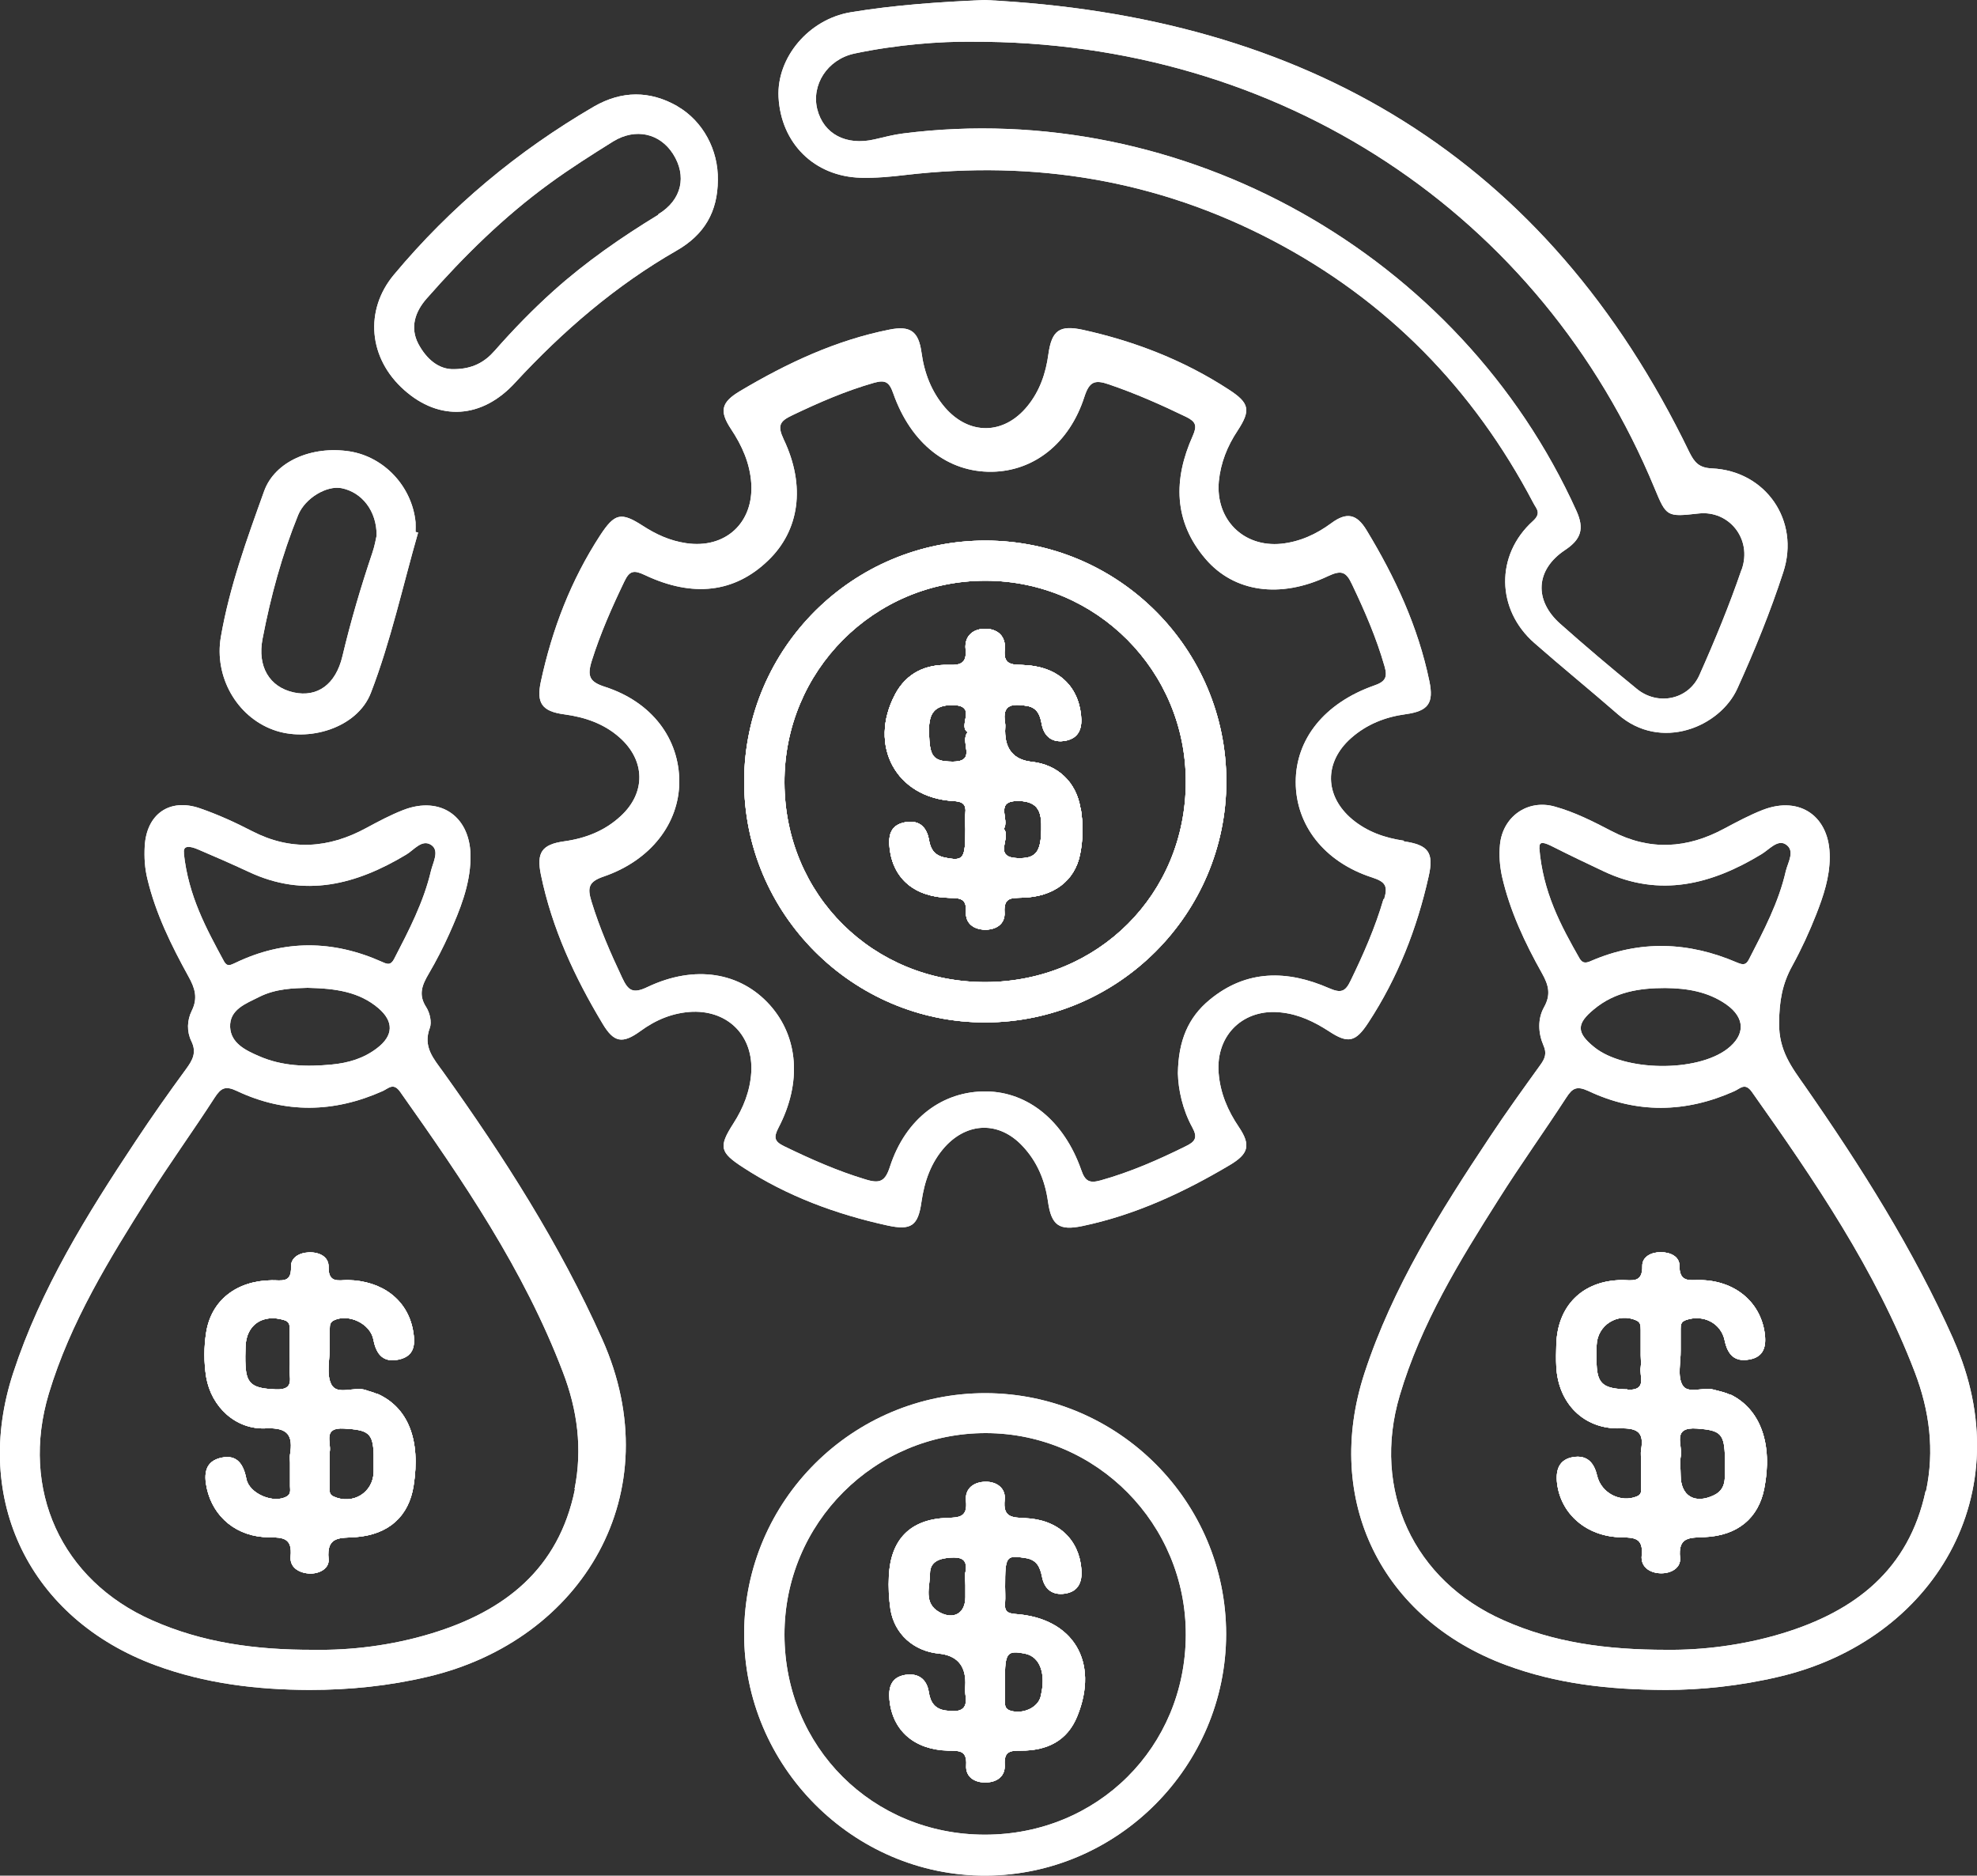
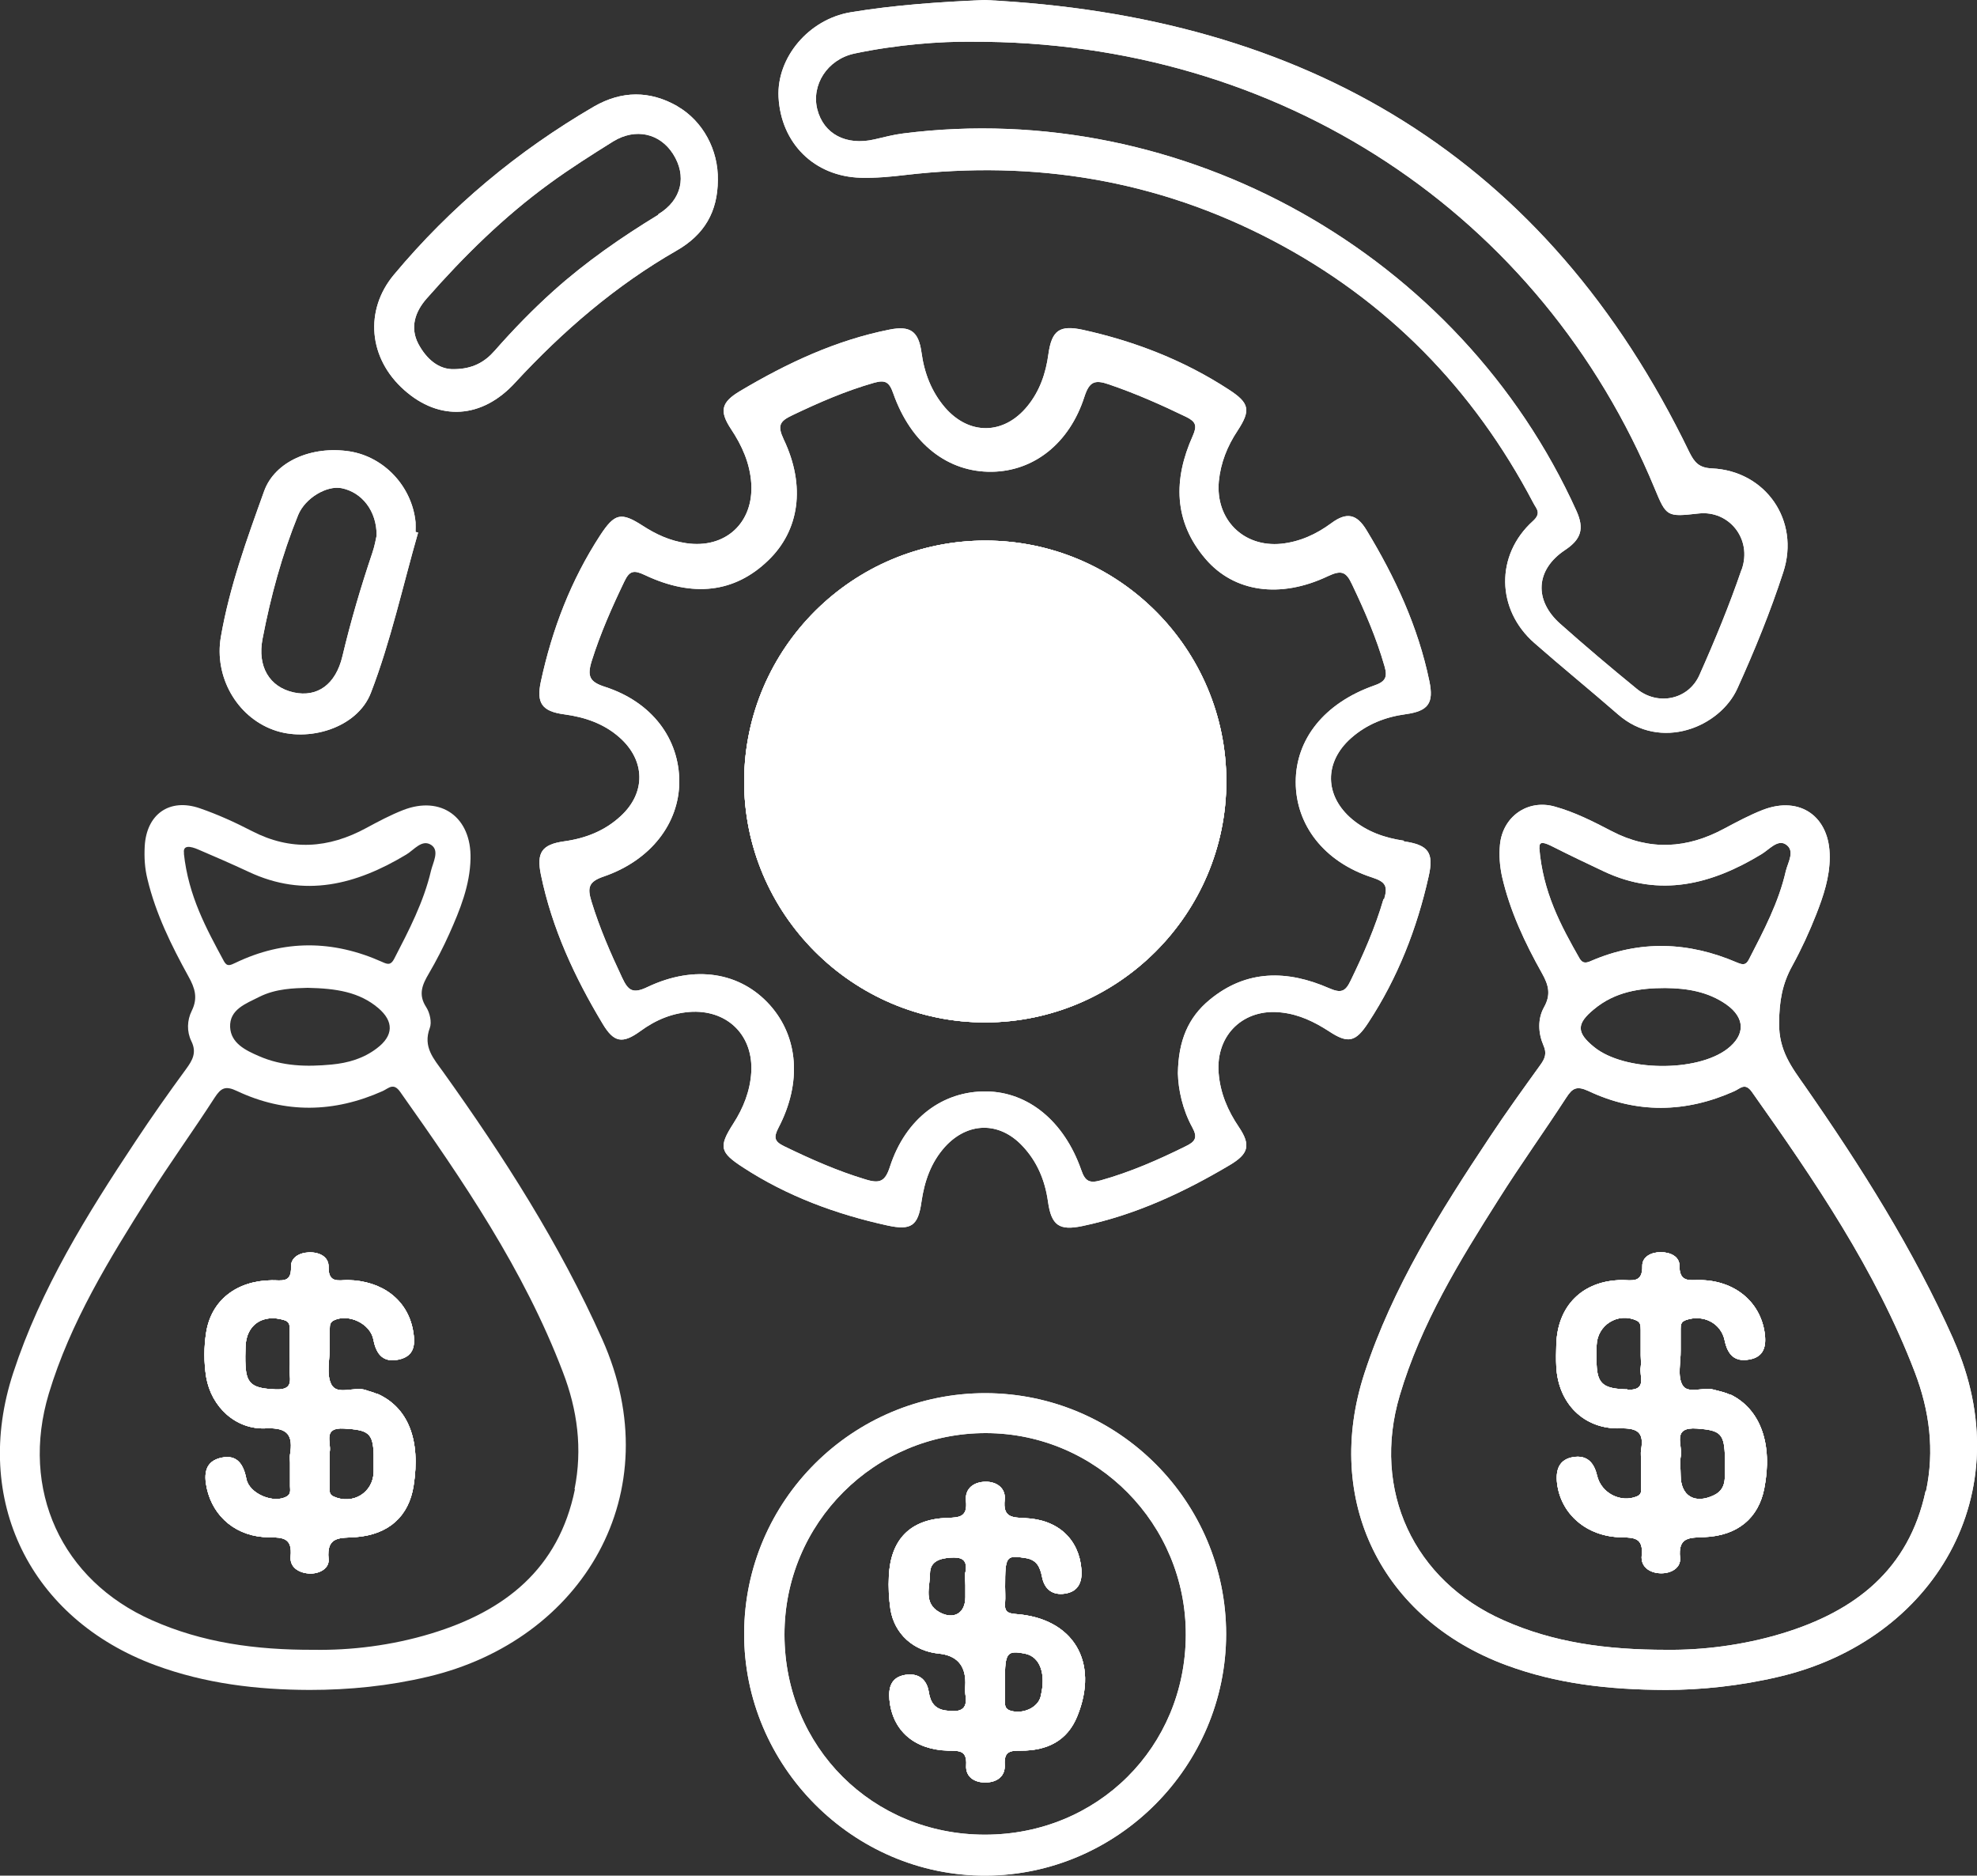
<svg xmlns="http://www.w3.org/2000/svg" id="Layer_2" data-name="Layer 2" viewBox="0 0 100 94.86">
  <rect x="0" y="0" width="100" height="94.86" fill="#333333" stroke="none" />
  <defs>
    <style>
      .cls-1 {
        fill: #fff;
        stroke-width: 0px;
      }
    </style>
  </defs>
  <g id="Layer_1-2" data-name="Layer 1">
    <g>
      <path class="cls-1" d="M21.02,26.9c0-.16.01-.33,0-.49-.18-1.8-1.58-3.3-3.33-3.58-1.93-.3-3.79.51-4.33,2.01-.87,2.42-1.75,4.83-2.19,7.38-.34,1.99.79,4.01,2.65,4.69,1.76.65,4.25-.08,4.94-1.87,1.01-2.62,1.61-5.4,2.39-8.11-.05,0-.09-.02-.13-.03ZM18.83,27.97c-.58,1.72-1.09,3.45-1.51,5.22-.34,1.43-1.27,2.09-2.46,1.83-1.24-.27-1.85-1.32-1.58-2.71.41-2.14.98-4.24,1.8-6.26.35-.86,1.45-1.51,2.2-1.36,1.03.21,1.78,1.15,1.77,2.4-.04.18-.1.53-.22.88Z" />
      <path class="cls-1" d="M19.05,70.49c-.18-.08-.37-.12-.56-.19-.58-.19-1.43.29-1.73-.28-.27-.52-.07-1.29-.08-1.95,0-.3,0-.6,0-.89,0-.16.02-.31.2-.4.74-.36,1.85.15,2.01.98.14.74.5,1.17,1.28,1,.83-.18.84-.81.72-1.48-.28-1.54-1.56-2.51-3.3-2.54-.46,0-.99.18-.97-.67.01-.51-.47-.75-1-.73-.49.02-.92.27-.9.74.03.83-.5.66-.97.67-1.78.02-3.06,1.01-3.32,2.63-.12.75-.12,1.52,0,2.27.26,1.51,1.5,2.67,3.03,2.59,1.12-.05,1.37.37,1.21,1.33-.02.13,0,.27,0,.4,0,.4,0,.79,0,1.19,0,.19.06.39-.16.52-.65.39-1.91-.13-2.05-.89-.14-.72-.46-1.23-1.24-1.07-.85.17-.92.82-.76,1.55.32,1.46,1.52,2.47,3.15,2.48.73,0,1.18.05,1.09.97-.05.54.4.82.91.86.51.04,1.06-.24,1.01-.73-.12-1.2.63-1.05,1.38-1.11,1.67-.13,2.68-1.06,2.92-2.59.37-2.34-.28-3.98-1.86-4.67ZM13.95,70.27c-1.13-.05-1.48-.24-1.53-1.18-.02-.33-.01-.66,0-.98.03-1.11.87-1.67,1.94-1.35.32.09.29.3.29.52,0,.42,0,.85,0,1.28,0,.2.02.4,0,.59-.06.47.32,1.16-.7,1.12ZM18.9,74.45c-.03,1.05-1.06,1.67-2.02,1.24-.26-.11-.2-.31-.2-.49,0-.43,0-.86,0-1.29,0-.16-.02-.33,0-.49.08-.48-.37-1.24.73-1.17,1.21.07,1.46.22,1.49,1.31,0,.3,0,.59,0,.89Z" />
-       <path class="cls-1" d="M30.46,67.73c-2.16-4.83-4.98-9.23-8.04-13.51-.48-.67-1.04-1.27-.68-2.23.11-.29,0-.77-.18-1.05-.42-.64-.2-1.14.13-1.7.38-.65.73-1.33,1.04-2.02.54-1.21,1.04-2.44,1.07-3.79.05-2.1-1.49-3.21-3.41-2.46-.64.25-1.26.58-1.87.91-1.9,1.03-3.81,1.17-5.78.15-.85-.44-1.73-.84-2.63-1.15-1.53-.53-2.7.29-2.79,1.92-.03.56,0,1.11.14,1.67.42,1.75,1.21,3.35,2.07,4.91.33.59.49,1.09.17,1.74-.24.48-.26,1.05-.02,1.54.28.57.06.96-.27,1.41-.88,1.2-1.74,2.42-2.56,3.66-2.45,3.69-4.79,7.45-6.18,11.7-2.11,6.42.85,12.45,7.19,14.79,2.52.93,5.13,1.24,7.79,1.25,2.02,0,4.02-.2,6-.67,7.81-1.84,12.29-9.29,8.81-17.07ZM9.31,43.17c-.08-.45.32-.38.73-.2.85.36,1.69.73,2.53,1.12,2.84,1.34,5.45.65,7.98-.87.4-.24.8-.8,1.27-.48.42.29.08.88-.02,1.3-.37,1.58-1.12,3.02-1.86,4.45-.17.33-.33.29-.61.16-2.48-1.11-4.96-1.14-7.43.05-.24.11-.41.21-.57-.08-.89-1.65-1.8-3.3-2.03-5.46ZM19.06,53.02c-.67.51-1.44.74-2.29.82-1.26.12-2.5.09-3.68-.43-.67-.29-1.41-.65-1.45-1.46-.04-.9.8-1.19,1.47-1.53.85-.43,1.78-.44,2.45-.46,1.45.03,2.61.21,3.57,1.02.8.68.78,1.4-.07,2.04ZM29.08,75.32c-.82,4.03-3.55,6.17-7.28,7.3-2.01.61-4.07.85-5.92.82-2.99.01-5.65-.37-8.18-1.49-4.6-2.03-6.69-6.61-5.23-11.47,1.09-3.61,3.05-6.79,5.04-9.94,1.07-1.7,2.26-3.34,3.35-5.03.32-.49.54-.61,1.13-.33,2.44,1.15,4.91,1.1,7.37,0,.3-.14.54-.44.88.04,3.17,4.48,6.26,9,8.23,14.17.74,1.92,1,3.89.59,5.93Z" />
      <path class="cls-1" d="M34.28,5.38c-1.41-.81-2.83-.8-4.24.01-3.86,2.25-7.25,5.07-10.12,8.51-1.49,1.79-1.29,4.22.53,5.83,1.79,1.59,3.94,1.44,5.6-.37,2.41-2.61,5.09-4.92,8.18-6.69,1.41-.81,2.07-1.97,2.08-3.56.03-1.53-.76-2.99-2.04-3.73ZM33.3,10.86c-1.87,1.14-3.66,2.38-5.29,3.84-1.06.95-2.05,1.97-2.99,3.04-.5.57-1.11.92-2.04.93-.8.03-1.42-.53-1.82-1.28-.43-.82-.17-1.62.42-2.29,1.88-2.14,3.91-4.14,6.22-5.82,1.04-.76,2.13-1.45,3.22-2.13,1.13-.69,2.35-.41,3.02.63.71,1.11.46,2.33-.75,3.06Z" />
      <path class="cls-1" d="M51.37,81.63c-.46-.03-.57-.18-.53-.59.02-.26,0-.53,0-.79,0-1.55.05-1.61,1.04-1.45.57.09.73.46.83.96.12.62.53.93,1.15.84.68-.1.89-.58.84-1.23-.12-1.51-1.17-2.52-2.85-2.59-.67-.03-1.13-.04-1.03-.93.06-.58-.4-.91-.95-.91-.6,0-1.07.33-1.01.96.09.84-.34.85-.98.87-1.84.07-2.83,1.09-2.92,2.94-.03.56,0,1.13.08,1.68.2,1.25,1.17,2.11,2.43,2.24q1.36.13,1.36,1.47c0,.2-.03.4,0,.59.16.88-.38.9-.99.82-.54-.07-.78-.4-.86-.93-.1-.66-.54-.98-1.2-.87-.7.12-.85.63-.79,1.26.15,1.55,1.25,2.53,2.98,2.57.54.01.95-.03.9.74-.04.58.41.88.99.87.58-.01,1-.32.96-.91-.04-.7.32-.7.83-.7,1.3,0,2.33-.48,2.84-1.74,1.12-2.75-.2-4.96-3.12-5.17ZM48.83,79.5c-.04.22,0,.46,0,.69v.59c0,.8-.58,1.16-1.31.76-.83-.46-.48-1.28-.48-1.95,0-.61.47-.77,1.02-.81.56-.04.89.07.78.73ZM52.64,85.8c-.14.57-.9.91-1.53.72-.25-.08-.28-.23-.28-.44,0-.36,0-.72,0-1.09,0-1.41.1-1.54,1.04-1.35.74.16,1.05,1.02.77,2.15Z" />
      <path class="cls-1" d="M49.86,70.46c-6.72-.01-12.19,5.42-12.22,12.13-.03,6.72,5.51,12.29,12.21,12.27,6.68-.02,12.16-5.52,12.17-12.21,0-6.71-5.45-12.17-12.16-12.19ZM49.82,92.79c-5.69,0-10.13-4.44-10.14-10.11-.01-5.65,4.57-10.22,10.21-10.2,5.59.02,10.11,4.6,10.09,10.21-.02,5.68-4.47,10.1-10.16,10.1Z" />
      <path class="cls-1" d="M54.65,40.87c-.21-1.31-1.15-2.2-2.46-2.34q-1.35-.15-1.35-1.56c0-.13.02-.27,0-.4-.18-.99.42-.98,1.1-.87.51.08.67.45.75.91.12.66.56.98,1.22.85.68-.14.84-.65.77-1.29-.16-1.54-1.24-2.5-3-2.54-.58-.01-.93-.06-.86-.78.07-.68-.37-1.06-1.03-1.05-.61.02-1.01.4-.95,1.03.07.69-.22.82-.84.8-1.17-.04-2.14.4-2.72,1.48-1.38,2.6.05,5.24,2.94,5.4.48.03.66.16.61.63-.03.26,0,.53,0,.79,0,1.52-.09,1.64-1.05,1.44-.49-.1-.71-.4-.79-.88-.12-.71-.55-1.05-1.27-.89-.7.16-.79.69-.72,1.31.18,1.54,1.27,2.47,3.04,2.5.53.01.86.03.82.71-.03.59.4.89.97.9.57,0,1.02-.3.98-.88-.05-.78.38-.72.91-.74,1.57-.04,2.64-.85,2.91-2.18.16-.79.16-1.58.03-2.37ZM48.17,38.52c-.98-.01-1.15-.25-1.18-1.47-.02-.85.17-1.39,1.17-1.39,1.34,0,.25,1.05.79,1.37-.44.49.52,1.5-.78,1.49ZM52.67,41.96c-.02,1.14-.28,1.48-1.22,1.44-1.26-.05-.27-1.05-.68-1.48.33-.46-.52-1.44.77-1.41,1.03.02,1.15.63,1.13,1.44Z" />
      <path class="cls-1" d="M49.86,27.34c-6.71-.01-12.18,5.42-12.22,12.13-.03,6.73,5.49,12.26,12.22,12.24,6.7-.02,12.17-5.49,12.17-12.19s-5.45-12.17-12.17-12.18ZM49.85,49.67c-5.69.01-10.15-4.41-10.17-10.08-.03-5.65,4.53-10.23,10.18-10.22,5.6.01,10.13,4.56,10.12,10.17,0,5.68-4.44,10.11-10.13,10.13Z" />
      <path class="cls-1" d="M71.02,42.52c-.97-.14-1.86-.45-2.62-1.08-1.41-1.18-1.44-2.89-.06-4.11.79-.7,1.73-1.07,2.77-1.21,1.14-.16,1.42-.56,1.19-1.67-.57-2.75-1.73-5.25-3.18-7.64-.49-.81-1-.93-1.78-.35-.76.56-1.59.94-2.53,1.04-1.92.19-3.33-1.23-3.16-3.15.09-.94.43-1.79.95-2.57.68-1.04.6-1.4-.45-2.08-2.27-1.48-4.75-2.44-7.38-3.02-1.17-.25-1.57.02-1.74,1.23-.13.97-.44,1.87-1.06,2.63-1.19,1.46-2.95,1.49-4.18.06-.68-.8-1.04-1.74-1.18-2.78-.15-1.07-.57-1.36-1.62-1.15-2.72.54-5.19,1.7-7.56,3.11-.94.56-1.06,1-.46,1.91.56.84.96,1.73,1.03,2.75.13,2.01-1.32,3.33-3.3,3.03-.81-.12-1.51-.44-2.19-.88-1.1-.71-1.42-.63-2.15.48-1.48,2.27-2.43,4.75-3,7.39-.24,1.1.05,1.52,1.19,1.67,1.04.14,2,.47,2.79,1.17,1.31,1.16,1.34,2.8.05,3.98-.8.74-1.77,1.12-2.85,1.27-1.14.16-1.41.57-1.18,1.69.56,2.72,1.71,5.19,3.13,7.55.56.93.99,1.02,1.9.36.79-.58,1.66-.94,2.65-.98,1.82-.05,3.07,1.24,2.96,3.07-.06.94-.4,1.8-.91,2.59-.75,1.17-.68,1.45.49,2.21,2.24,1.46,4.71,2.37,7.31,2.94,1.2.26,1.55.02,1.72-1.2.15-1.04.48-1.99,1.19-2.78,1.15-1.26,2.74-1.29,3.91-.05.75.79,1.15,1.75,1.3,2.83.17,1.2.57,1.47,1.73,1.23,2.68-.56,5.13-1.7,7.47-3.09.94-.56,1.07-1,.46-1.91-.57-.84-.95-1.73-1.03-2.75-.15-1.93,1.28-3.29,3.2-3.05.88.1,1.64.47,2.37.94.98.65,1.36.56,2.01-.44,1.48-2.26,2.45-4.74,3.04-7.37.28-1.22,0-1.61-1.26-1.79ZM69.98,45.47c-.42,1.44-1.01,2.78-1.66,4.12-.27.57-.49.65-1.09.39-2.1-.92-4.18-.96-6.05.59-1.08.89-1.58,2.07-1.6,3.72.02.81.23,1.82.73,2.73.28.51.15.72-.33.95-1.39.69-2.81,1.31-4.31,1.73-.55.15-.78.06-.98-.53-.87-2.48-2.69-3.94-4.79-3.97-2.22-.03-4.09,1.37-4.88,3.79-.24.75-.5.89-1.24.66-1.43-.43-2.78-1.03-4.12-1.68-.49-.24-.54-.44-.28-.94,1.19-2.28,1-4.59-.44-6.2-1.49-1.66-3.79-2.05-6.19-.91-.75.36-.98.17-1.28-.47-.59-1.25-1.14-2.51-1.55-3.85-.22-.71-.15-1.01.62-1.27,2.38-.82,3.81-2.69,3.82-4.79,0-2.18-1.38-4.03-3.75-4.8-.79-.25-.92-.54-.68-1.31.44-1.4,1.02-2.71,1.65-4.02.26-.55.48-.59,1.03-.33,2.45,1.16,4.56.89,6.24-.73,1.58-1.51,1.92-3.76.79-6.13-.33-.7-.2-.92.44-1.22,1.34-.64,2.69-1.23,4.13-1.64.57-.16.77-.04.97.53.9,2.56,2.77,4,4.99,3.97,2.12-.03,3.92-1.43,4.68-3.79.25-.77.52-.88,1.24-.63,1.35.46,2.64,1.03,3.92,1.65.48.24.55.44.32.96-.98,2.18-.98,4.32.65,6.22,1.44,1.68,3.77,2.02,6.19.87.68-.32.92-.23,1.22.42.64,1.34,1.23,2.7,1.64,4.13.16.55.06.78-.52.98-2.53.89-3.97,2.72-3.97,4.88s1.42,4.04,3.87,4.83c.67.22.8.43.6,1.1Z" />
      <path class="cls-1" d="M86.59,23.69c-.65-.03-.88-.3-1.14-.82C78.23,7.94,66.04.79,49.79,0c-2.29.1-4.53.25-6.76.62-2.12.35-3.75,2.29-3.65,4.29.12,2.33,1.8,4.01,4.15,4.08.76.02,1.52-.05,2.27-.14,6.52-.76,12.72.25,18.55,3.3,5.79,3.03,10.17,7.5,13.21,13.29.14.28.43.5-.02.91-1.91,1.72-1.86,4.48.07,6.17,1.39,1.22,2.83,2.39,4.23,3.61,2.16,1.89,5.16.64,6.04-1.31.87-1.92,1.67-3.88,2.32-5.88.86-2.62-.9-5.13-3.61-5.25ZM88.09,28.81c-.62,1.81-1.35,3.58-2.13,5.33-.56,1.26-2.12,1.57-3.18.69-1.31-1.07-2.6-2.16-3.86-3.28-1.34-1.19-1.25-2.74.24-3.73.81-.54.99-1.07.58-1.98-5.88-13-19.93-20.89-34.06-19.09-.49.06-.97.19-1.45.3-1.43.33-2.57-.27-2.89-1.52-.31-1.23.5-2.52,1.87-2.82,2.17-.46,4.39-.62,5.95-.6,15.62-.05,28.8,8.74,34.53,22.58.6,1.45.62,1.46,2.23,1.28,1.53-.17,2.72,1.28,2.18,2.83Z" />
      <path class="cls-1" d="M87.51,70.54c-.26-.13-.56-.18-.84-.26-.53-.14-1.31.24-1.57-.23-.26-.45-.08-1.16-.09-1.75,0-.36,0-.73,0-1.09,0-.2.01-.36.27-.45.87-.3,1.78.15,1.96,1.05.15.7.5,1.08,1.23.95.77-.13.88-.69.79-1.35-.23-1.59-1.54-2.66-3.29-2.67-.52,0-1.03.12-1.02-.73,0-.46-.46-.68-.95-.68-.49,0-.94.24-.93.7.02.88-.54.71-1.03.71-1.98.02-3.27,1.29-3.32,3.28-.01.36-.02.73,0,1.09.09,1.86,1.39,3.19,3.25,3.13.89-.02,1.19.23,1.04,1.08-.03.19,0,.4,0,.59,0,.43,0,.86,0,1.29,0,.18.05.37-.21.48-.81.34-1.81-.15-2.02-1.06-.15-.65-.51-1.03-1.18-.93-.74.11-.92.65-.84,1.33.19,1.56,1.5,2.7,3.25,2.73.67.01,1.12.04,1.03.92-.06.58.41.89.97.9.51.01,1.02-.27.97-.78-.11-1.06.47-1.02,1.23-1.05,1.69-.07,2.74-.97,3.03-2.46.44-2.24-.19-4.01-1.71-4.75ZM82.32,70.27c-1.18-.03-1.52-.25-1.56-1.25-.01-.33-.01-.66,0-.98.03-1.03,1.08-1.68,2.01-1.26.24.11.21.3.22.49,0,.42,0,.85,0,1.28,0,.2.03.4,0,.59-.09.45.37,1.18-.67,1.15ZM87.25,74.02c-.05.54.18,1.24-.55,1.6-.98.47-1.69.04-1.69-1.01,0-.33-.05-.67.01-.99.09-.55-.48-1.47.83-1.37,1.17.09,1.38.24,1.4,1.51v.26Z" />
      <path class="cls-1" d="M98.81,67.74c-2.03-4.55-4.67-8.72-7.5-12.79-.68-.97-1.34-1.81-1.32-3.22.01-1.11.16-1.97.67-2.89.46-.84.86-1.71,1.21-2.6.36-.92.68-1.87.68-2.88.02-2.05-1.49-3.13-3.38-2.4-.67.26-1.32.61-1.96.95-1.87,1.01-3.76,1.13-5.68.13-.94-.49-1.88-.97-2.9-1.25-1.37-.38-2.63.52-2.76,1.94-.05.53-.01,1.05.1,1.58.4,1.76,1.16,3.37,2.03,4.92.33.59.46,1.07.1,1.71-.33.59-.3,1.3-.03,1.93.18.4.08.66-.15.98-.87,1.21-1.74,2.41-2.56,3.65-2.51,3.77-4.92,7.6-6.34,11.94-2.1,6.42.84,12.44,7.18,14.78,2.52.93,5.13,1.24,8.07,1.25,1.75,0,3.74-.2,5.72-.67,7.8-1.83,12.3-9.25,8.82-17.05ZM77.87,42.87c-.03-.37.29-.24.67-.05.85.43,1.71.84,2.58,1.25,2.84,1.34,5.46.66,7.98-.87.38-.23.8-.74,1.2-.51.53.31.14.91.03,1.36-.36,1.59-1.12,3.02-1.86,4.46-.16.32-.32.29-.61.17-2.44-1.05-4.91-1.15-7.38-.08-.23.1-.42.15-.58-.12-.95-1.67-1.86-3.35-2.04-5.61ZM87.37,53.05c-1.56,1.19-5.21,1.14-6.73-.09-.92-.74-.9-1.19-.01-1.92,1.06-.88,2.3-1.07,3.6-1.07,1.1.01,2.16.18,3.09.83.96.68.97,1.54.05,2.25ZM97.4,75.41c-.85,3.98-3.57,6.08-7.25,7.2-2.01.61-4.07.85-5.85.83-3.06,0-5.72-.37-8.24-1.49-4.56-2.01-6.68-6.58-5.26-11.37,1.07-3.62,3.02-6.8,5.02-9.95,1.09-1.73,2.29-3.4,3.4-5.11.31-.48.52-.62,1.13-.34,2.43,1.15,4.91,1.11,7.37.01.3-.13.54-.46.89.03,3.17,4.48,6.26,9,8.24,14.17.75,1.96,1.01,3.96.57,6.03Z" />
      <path class="cls-1" d="M54.65,40.87c-.21-1.31-1.15-2.2-2.46-2.34q-1.35-.15-1.35-1.56c0-.13.02-.27,0-.4-.18-.99.42-.98,1.1-.87.51.08.67.45.75.91.12.66.56.98,1.22.85.68-.14.84-.65.77-1.29-.16-1.54-1.24-2.5-3-2.54-.58-.01-.93-.06-.86-.78.07-.68-.37-1.06-1.03-1.05-.61.02-1.01.4-.95,1.03.07.69-.22.82-.84.8-1.17-.04-2.14.4-2.72,1.48-1.38,2.6.05,5.24,2.94,5.4.48.03.66.16.61.63-.03.26,0,.53,0,.79,0,1.52-.09,1.64-1.05,1.44-.49-.1-.71-.4-.79-.88-.12-.71-.55-1.05-1.27-.89-.7.16-.79.69-.72,1.31.18,1.54,1.27,2.47,3.04,2.5.53.01.86.03.82.71-.03.59.4.89.97.9.57,0,1.02-.3.98-.88-.05-.78.38-.72.91-.74,1.57-.04,2.64-.85,2.91-2.18.16-.79.16-1.58.03-2.37ZM48.17,38.52c-.98-.01-1.15-.25-1.18-1.47-.02-.85.17-1.39,1.17-1.39,1.34,0,.25,1.05.79,1.37-.44.49.52,1.5-.78,1.49ZM52.67,41.96c-.02,1.14-.28,1.48-1.22,1.44-1.26-.05-.27-1.05-.68-1.48.33-.46-.52-1.44.77-1.41,1.03.02,1.15.63,1.13,1.44Z" />
      <path class="cls-1" d="M49.86,27.34c-6.71-.01-12.18,5.42-12.22,12.13-.03,6.73,5.49,12.26,12.22,12.24,6.7-.02,12.17-5.49,12.17-12.19s-5.45-12.17-12.17-12.18ZM49.85,49.67c-5.69.01-10.15-4.41-10.17-10.08-.03-5.65,4.53-10.23,10.18-10.22,5.6.01,10.13,4.56,10.12,10.17,0,5.68-4.44,10.11-10.13,10.13Z" />
      <path class="cls-1" d="M71.02,42.52c-.97-.14-1.86-.45-2.62-1.08-1.41-1.18-1.44-2.89-.06-4.11.79-.7,1.73-1.07,2.77-1.21,1.14-.16,1.42-.56,1.19-1.67-.57-2.75-1.73-5.25-3.18-7.64-.49-.81-1-.93-1.78-.35-.76.56-1.59.94-2.53,1.04-1.92.19-3.33-1.23-3.16-3.15.09-.94.43-1.79.95-2.57.68-1.04.6-1.4-.45-2.08-2.27-1.48-4.75-2.44-7.38-3.02-1.17-.25-1.57.02-1.74,1.23-.13.97-.44,1.87-1.06,2.63-1.19,1.46-2.95,1.49-4.18.06-.68-.8-1.04-1.74-1.18-2.78-.15-1.07-.57-1.36-1.62-1.15-2.72.54-5.19,1.7-7.56,3.11-.94.56-1.06,1-.46,1.91.56.84.96,1.73,1.03,2.75.13,2.01-1.32,3.33-3.3,3.03-.81-.12-1.51-.44-2.19-.88-1.1-.71-1.42-.63-2.15.48-1.48,2.27-2.43,4.75-3,7.39-.24,1.1.05,1.52,1.19,1.67,1.04.14,2,.47,2.79,1.17,1.31,1.16,1.34,2.8.05,3.98-.8.74-1.77,1.12-2.85,1.27-1.14.16-1.41.57-1.18,1.69.56,2.72,1.71,5.19,3.13,7.55.56.93.99,1.02,1.9.36.79-.58,1.66-.94,2.65-.98,1.82-.05,3.07,1.24,2.96,3.07-.06.94-.4,1.8-.91,2.59-.75,1.17-.68,1.45.49,2.21,2.24,1.46,4.71,2.37,7.31,2.94,1.2.26,1.55.02,1.72-1.2.15-1.04.48-1.99,1.19-2.78,1.15-1.26,2.74-1.29,3.91-.05.75.79,1.15,1.75,1.3,2.83.17,1.2.57,1.47,1.73,1.23,2.68-.56,5.13-1.7,7.47-3.09.94-.56,1.07-1,.46-1.91-.57-.84-.95-1.73-1.03-2.75-.15-1.93,1.28-3.29,3.2-3.05.88.1,1.64.47,2.37.94.98.65,1.36.56,2.01-.44,1.48-2.26,2.45-4.74,3.04-7.37.28-1.22,0-1.61-1.26-1.79ZM69.98,45.47c-.42,1.44-1.01,2.78-1.66,4.12-.27.57-.49.65-1.09.39-2.1-.92-4.18-.96-6.05.59-1.08.89-1.58,2.07-1.6,3.72.02.81.23,1.82.73,2.73.28.51.15.72-.33.95-1.39.69-2.81,1.31-4.31,1.73-.55.15-.78.06-.98-.53-.87-2.48-2.69-3.94-4.79-3.97-2.22-.03-4.09,1.37-4.88,3.79-.24.75-.5.89-1.24.66-1.43-.43-2.78-1.03-4.12-1.68-.49-.24-.54-.44-.28-.94,1.19-2.28,1-4.59-.44-6.2-1.49-1.66-3.79-2.05-6.19-.91-.75.36-.98.17-1.28-.47-.59-1.25-1.14-2.51-1.55-3.85-.22-.71-.15-1.01.62-1.27,2.38-.82,3.81-2.69,3.82-4.79,0-2.18-1.38-4.03-3.75-4.8-.79-.25-.92-.54-.68-1.31.44-1.4,1.02-2.71,1.65-4.02.26-.55.48-.59,1.03-.33,2.45,1.16,4.56.89,6.24-.73,1.58-1.51,1.92-3.76.79-6.13-.33-.7-.2-.92.44-1.22,1.34-.64,2.69-1.23,4.13-1.64.57-.16.77-.04.97.53.9,2.56,2.77,4,4.99,3.97,2.12-.03,3.92-1.43,4.68-3.79.25-.77.52-.88,1.24-.63,1.35.46,2.64,1.03,3.92,1.65.48.24.55.44.32.96-.98,2.18-.98,4.32.65,6.22,1.44,1.68,3.77,2.02,6.19.87.68-.32.92-.23,1.22.42.64,1.34,1.23,2.7,1.64,4.13.16.55.06.78-.52.98-2.53.89-3.97,2.72-3.97,4.88s1.42,4.04,3.87,4.83c.67.22.8.43.6,1.1Z" />
      <path class="cls-1" d="M87.51,70.54c-.26-.13-.56-.18-.84-.26-.53-.14-1.31.24-1.57-.23-.26-.45-.08-1.16-.09-1.75,0-.36,0-.73,0-1.09,0-.2.01-.36.27-.45.87-.3,1.78.15,1.96,1.05.15.7.5,1.08,1.23.95.77-.13.88-.69.79-1.35-.23-1.59-1.54-2.66-3.29-2.67-.52,0-1.03.12-1.02-.73,0-.46-.46-.68-.95-.68-.49,0-.94.24-.93.7.02.88-.54.71-1.03.71-1.98.02-3.27,1.29-3.32,3.28-.01.36-.02.73,0,1.09.09,1.86,1.39,3.19,3.25,3.13.89-.02,1.19.23,1.04,1.08-.03.19,0,.4,0,.59,0,.43,0,.86,0,1.29,0,.18.05.37-.21.48-.81.34-1.81-.15-2.02-1.06-.15-.65-.51-1.03-1.18-.93-.74.11-.92.65-.84,1.33.19,1.56,1.5,2.7,3.25,2.73.67.01,1.12.04,1.03.92-.06.58.41.89.97.9.51.01,1.02-.27.97-.78-.11-1.06.47-1.02,1.23-1.05,1.69-.07,2.74-.97,3.03-2.46.44-2.24-.19-4.01-1.71-4.75ZM82.32,70.27c-1.18-.03-1.52-.25-1.56-1.25-.01-.33-.01-.66,0-.98.03-1.03,1.08-1.68,2.01-1.26.24.11.21.3.22.49,0,.42,0,.85,0,1.28,0,.2.03.4,0,.59-.09.45.37,1.18-.67,1.15ZM87.25,74.02c-.05.54.18,1.24-.55,1.6-.98.47-1.69.04-1.69-1.01,0-.33-.05-.67.01-.99.09-.55-.48-1.47.83-1.37,1.17.09,1.38.24,1.4,1.51v.26Z" />
      <path class="cls-1" d="M98.81,67.74c-2.03-4.55-4.67-8.72-7.5-12.79-.68-.97-1.34-1.81-1.32-3.22.01-1.11.16-1.97.67-2.89.46-.84.86-1.71,1.21-2.6.36-.92.68-1.87.68-2.88.02-2.05-1.49-3.13-3.38-2.4-.67.26-1.32.61-1.96.95-1.87,1.01-3.76,1.13-5.68.13-.94-.49-1.88-.97-2.9-1.25-1.37-.38-2.63.52-2.76,1.94-.05.53-.01,1.05.1,1.58.4,1.76,1.16,3.37,2.03,4.92.33.59.46,1.07.1,1.71-.33.59-.3,1.3-.03,1.93.18.4.08.66-.15.98-.87,1.21-1.74,2.41-2.56,3.65-2.51,3.77-4.92,7.6-6.34,11.94-2.1,6.42.84,12.44,7.18,14.78,2.52.93,5.13,1.24,8.07,1.25,1.75,0,3.74-.2,5.72-.67,7.8-1.83,12.3-9.25,8.82-17.05ZM77.87,42.87c-.03-.37.29-.24.67-.05.85.43,1.71.84,2.58,1.25,2.84,1.34,5.46.66,7.98-.87.38-.23.8-.74,1.2-.51.53.31.14.91.03,1.36-.36,1.59-1.12,3.02-1.86,4.46-.16.32-.32.29-.61.17-2.44-1.05-4.91-1.15-7.38-.08-.23.1-.42.15-.58-.12-.95-1.67-1.86-3.35-2.04-5.61ZM87.37,53.05c-1.56,1.19-5.21,1.14-6.73-.09-.92-.74-.9-1.19-.01-1.92,1.06-.88,2.3-1.07,3.6-1.07,1.1.01,2.16.18,3.09.83.96.68.97,1.54.05,2.25ZM97.4,75.41c-.85,3.98-3.57,6.08-7.25,7.2-2.01.61-4.07.85-5.85.83-3.06,0-5.72-.37-8.24-1.49-4.56-2.01-6.68-6.58-5.26-11.37,1.07-3.62,3.02-6.8,5.02-9.95,1.09-1.73,2.29-3.4,3.4-5.11.31-.48.52-.62,1.13-.34,2.43,1.15,4.91,1.11,7.37.01.3-.13.54-.46.89.03,3.17,4.48,6.26,9,8.24,14.17.75,1.96,1.01,3.96.57,6.03Z" />
      <path class="cls-1" d="M19.05,70.49c-.18-.08-.37-.12-.56-.19-.58-.19-1.43.29-1.73-.28-.27-.52-.07-1.29-.08-1.95,0-.3,0-.6,0-.89,0-.16.02-.31.2-.4.74-.36,1.85.15,2.01.98.14.74.5,1.17,1.28,1,.83-.18.84-.81.72-1.48-.28-1.54-1.56-2.51-3.3-2.54-.46,0-.99.18-.97-.67.01-.51-.47-.75-1-.73-.49.02-.92.27-.9.74.03.83-.5.66-.97.67-1.78.02-3.06,1.01-3.32,2.63-.12.75-.12,1.52,0,2.27.26,1.51,1.5,2.67,3.03,2.59,1.12-.05,1.37.37,1.21,1.33-.02.13,0,.27,0,.4,0,.4,0,.79,0,1.19,0,.19.06.39-.16.52-.65.39-1.91-.13-2.05-.89-.14-.72-.46-1.23-1.24-1.07-.85.17-.92.82-.76,1.55.32,1.46,1.52,2.47,3.15,2.48.73,0,1.18.05,1.09.97-.05.54.4.82.91.86.51.04,1.06-.24,1.01-.73-.12-1.2.63-1.05,1.38-1.11,1.67-.13,2.68-1.06,2.92-2.59.37-2.34-.28-3.98-1.86-4.67ZM13.95,70.27c-1.13-.05-1.48-.24-1.53-1.18-.02-.33-.01-.66,0-.98.03-1.11.87-1.67,1.94-1.35.32.09.29.3.29.52,0,.42,0,.85,0,1.28,0,.2.02.4,0,.59-.06.47.32,1.16-.7,1.12ZM18.9,74.45c-.03,1.05-1.06,1.67-2.02,1.24-.26-.11-.2-.31-.2-.49,0-.43,0-.86,0-1.29,0-.16-.02-.33,0-.49.08-.48-.37-1.24.73-1.17,1.21.07,1.46.22,1.49,1.31,0,.3,0,.59,0,.89Z" />
      <path class="cls-1" d="M30.46,67.73c-2.16-4.83-4.98-9.23-8.04-13.51-.48-.67-1.04-1.27-.68-2.23.11-.29,0-.77-.18-1.05-.42-.64-.2-1.14.13-1.7.38-.65.73-1.33,1.04-2.02.54-1.21,1.04-2.44,1.07-3.79.05-2.1-1.49-3.21-3.41-2.46-.64.25-1.26.58-1.87.91-1.9,1.03-3.81,1.17-5.78.15-.85-.44-1.73-.84-2.63-1.15-1.53-.53-2.7.29-2.79,1.92-.03.56,0,1.11.14,1.67.42,1.75,1.21,3.35,2.07,4.91.33.59.49,1.09.17,1.74-.24.48-.26,1.05-.02,1.54.28.57.06.96-.27,1.41-.88,1.2-1.74,2.42-2.56,3.66-2.45,3.69-4.79,7.45-6.18,11.7-2.11,6.42.85,12.45,7.19,14.79,2.52.93,5.13,1.24,7.79,1.25,2.02,0,4.02-.2,6-.67,7.81-1.84,12.29-9.29,8.81-17.07ZM9.31,43.17c-.08-.45.32-.38.73-.2.85.36,1.69.73,2.53,1.12,2.84,1.34,5.45.65,7.98-.87.4-.24.8-.8,1.27-.48.42.29.08.88-.02,1.3-.37,1.58-1.12,3.02-1.86,4.45-.17.33-.33.29-.61.16-2.48-1.11-4.96-1.14-7.43.05-.24.11-.41.21-.57-.08-.89-1.65-1.8-3.3-2.03-5.46ZM19.06,53.02c-.67.51-1.44.74-2.29.82-1.26.12-2.5.09-3.68-.43-.67-.29-1.41-.65-1.45-1.46-.04-.9.8-1.19,1.47-1.53.85-.43,1.78-.44,2.45-.46,1.45.03,2.61.21,3.57,1.02.8.68.78,1.4-.07,2.04ZM29.08,75.32c-.82,4.03-3.55,6.17-7.28,7.3-2.01.61-4.07.85-5.92.82-2.99.01-5.65-.37-8.18-1.49-4.6-2.03-6.69-6.61-5.23-11.47,1.09-3.61,3.05-6.79,5.04-9.94,1.07-1.7,2.26-3.34,3.35-5.03.32-.49.54-.61,1.13-.33,2.44,1.15,4.91,1.1,7.37,0,.3-.14.54-.44.88.04,3.17,4.48,6.26,9,8.23,14.17.74,1.92,1,3.89.59,5.93Z" />
      <path class="cls-1" d="M86.59,23.69c-.65-.03-.88-.3-1.14-.82C78.23,7.94,66.04.79,49.79,0c-2.29.1-4.53.25-6.76.62-2.12.35-3.75,2.29-3.65,4.29.12,2.33,1.8,4.01,4.15,4.08.76.02,1.52-.05,2.27-.14,6.52-.76,12.72.25,18.55,3.3,5.79,3.03,10.17,7.5,13.21,13.29.14.28.43.5-.02.91-1.91,1.72-1.86,4.48.07,6.17,1.39,1.22,2.83,2.39,4.23,3.61,2.16,1.89,5.16.64,6.04-1.31.87-1.92,1.67-3.88,2.32-5.88.86-2.62-.9-5.13-3.61-5.25ZM88.09,28.81c-.62,1.81-1.35,3.58-2.13,5.33-.56,1.26-2.12,1.57-3.18.69-1.31-1.07-2.6-2.16-3.86-3.28-1.34-1.19-1.25-2.74.24-3.73.81-.54.99-1.07.58-1.98-5.88-13-19.93-20.89-34.06-19.09-.49.06-.97.19-1.45.3-1.43.33-2.57-.27-2.89-1.52-.31-1.23.5-2.52,1.87-2.82,2.17-.46,4.39-.62,5.95-.6,15.62-.05,28.8,8.74,34.53,22.58.6,1.45.62,1.46,2.23,1.28,1.53-.17,2.72,1.28,2.18,2.83Z" />
      <path class="cls-1" d="M51.37,81.63c-.46-.03-.57-.18-.53-.59.02-.26,0-.53,0-.79,0-1.55.05-1.61,1.04-1.45.57.09.73.46.83.96.12.62.53.93,1.15.84.68-.1.89-.58.84-1.23-.12-1.51-1.17-2.52-2.85-2.59-.67-.03-1.13-.04-1.03-.93.06-.58-.4-.91-.95-.91-.6,0-1.07.33-1.01.96.09.84-.34.85-.98.87-1.84.07-2.83,1.09-2.92,2.94-.03.56,0,1.13.08,1.68.2,1.25,1.17,2.11,2.43,2.24q1.36.13,1.36,1.47c0,.2-.03.4,0,.59.16.88-.38.9-.99.82-.54-.07-.78-.4-.86-.93-.1-.66-.54-.98-1.2-.87-.7.12-.85.63-.79,1.26.15,1.55,1.25,2.53,2.98,2.57.54.01.95-.03.9.74-.04.58.41.88.99.87.58-.01,1-.32.96-.91-.04-.7.32-.7.83-.7,1.3,0,2.33-.48,2.84-1.74,1.12-2.75-.2-4.96-3.12-5.17ZM48.83,79.5c-.04.22,0,.46,0,.69v.59c0,.8-.58,1.16-1.31.76-.83-.46-.48-1.28-.48-1.95,0-.61.47-.77,1.02-.81.56-.04.89.07.78.73ZM52.64,85.8c-.14.57-.9.91-1.53.72-.25-.08-.28-.23-.28-.44,0-.36,0-.72,0-1.09,0-1.41.1-1.54,1.04-1.35.74.16,1.05,1.02.77,2.15Z" />
      <path class="cls-1" d="M49.86,70.46c-6.72-.01-12.19,5.42-12.22,12.13-.03,6.72,5.51,12.29,12.21,12.27,6.68-.02,12.16-5.52,12.17-12.21,0-6.71-5.45-12.17-12.16-12.19ZM49.82,92.79c-5.69,0-10.13-4.44-10.14-10.11-.01-5.65,4.57-10.22,10.21-10.2,5.59.02,10.11,4.6,10.09,10.21-.02,5.68-4.47,10.1-10.16,10.1Z" />
      <path class="cls-1" d="M34.28,5.38c-1.41-.81-2.83-.8-4.24.01-3.86,2.25-7.25,5.07-10.12,8.51-1.49,1.79-1.29,4.22.53,5.83,1.79,1.59,3.94,1.44,5.6-.37,2.41-2.61,5.09-4.92,8.18-6.69,1.41-.81,2.07-1.97,2.08-3.56.03-1.53-.76-2.99-2.04-3.73ZM33.3,10.86c-1.87,1.14-3.66,2.38-5.29,3.84-1.06.95-2.05,1.97-2.99,3.04-.5.57-1.11.92-2.04.93-.8.03-1.42-.53-1.82-1.28-.43-.82-.17-1.62.42-2.29,1.88-2.14,3.91-4.14,6.22-5.82,1.04-.76,2.13-1.45,3.22-2.13,1.13-.69,2.35-.41,3.02.63.71,1.11.46,2.33-.75,3.06Z" />
      <path class="cls-1" d="M21.02,26.9c0-.16.01-.33,0-.49-.18-1.8-1.58-3.3-3.33-3.58-1.93-.3-3.79.51-4.33,2.01-.87,2.42-1.75,4.83-2.19,7.38-.34,1.99.79,4.01,2.65,4.69,1.76.65,4.25-.08,4.94-1.87,1.01-2.62,1.61-5.4,2.39-8.11-.05,0-.09-.02-.13-.03ZM18.83,27.97c-.58,1.72-1.09,3.45-1.51,5.22-.34,1.43-1.27,2.09-2.46,1.83-1.24-.27-1.85-1.32-1.58-2.71.41-2.14.98-4.24,1.8-6.26.35-.86,1.45-1.51,2.2-1.36,1.03.21,1.78,1.15,1.77,2.4-.04.18-.1.53-.22.88Z" />
      <path class="cls-1" d="M54.65,40.87c-.21-1.31-1.15-2.2-2.46-2.34q-1.35-.15-1.35-1.56c0-.13.02-.27,0-.4-.18-.99.42-.98,1.1-.87.51.08.67.45.75.91.12.66.56.98,1.22.85.68-.14.84-.65.77-1.29-.16-1.54-1.24-2.5-3-2.54-.58-.01-.93-.06-.86-.78.07-.68-.37-1.06-1.03-1.05-.61.02-1.01.4-.95,1.03.07.69-.22.82-.84.8-1.17-.04-2.14.4-2.72,1.48-1.38,2.6.05,5.24,2.94,5.4.48.03.66.16.61.63-.03.26,0,.53,0,.79,0,1.52-.09,1.64-1.05,1.44-.49-.1-.71-.4-.79-.88-.12-.71-.55-1.05-1.27-.89-.7.16-.79.69-.72,1.31.18,1.54,1.27,2.47,3.04,2.5.53.01.86.03.82.71-.03.59.4.89.97.9.57,0,1.02-.3.98-.88-.05-.78.38-.72.91-.74,1.57-.04,2.64-.85,2.91-2.18.16-.79.16-1.58.03-2.37ZM48.17,38.52c-.98-.01-1.15-.25-1.18-1.47-.02-.85.17-1.39,1.17-1.39,1.34,0,.25,1.05.79,1.37-.44.49.52,1.5-.78,1.49ZM52.67,41.96c-.02,1.14-.28,1.48-1.22,1.44-1.26-.05-.27-1.05-.68-1.48.33-.46-.52-1.44.77-1.41,1.03.02,1.15.63,1.13,1.44Z" />
      <path class="cls-1" d="M49.86,27.34c-6.71-.01-12.18,5.42-12.22,12.13-.03,6.73,5.49,12.26,12.22,12.24,6.7-.02,12.17-5.49,12.17-12.19s-5.45-12.17-12.17-12.18ZM49.85,49.67c-5.69.01-10.15-4.41-10.17-10.08-.03-5.65,4.53-10.23,10.18-10.22,5.6.01,10.13,4.56,10.12,10.17,0,5.68-4.44,10.11-10.13,10.13Z" />
      <path class="cls-1" d="M87.51,70.54c-.26-.13-.56-.18-.84-.26-.53-.14-1.31.24-1.57-.23-.26-.45-.08-1.16-.09-1.75,0-.36,0-.73,0-1.09,0-.2.01-.36.27-.45.87-.3,1.78.15,1.96,1.05.15.7.5,1.08,1.23.95.77-.13.88-.69.79-1.35-.23-1.59-1.54-2.66-3.29-2.67-.52,0-1.03.12-1.02-.73,0-.46-.46-.68-.95-.68-.49,0-.94.24-.93.7.02.88-.54.71-1.03.71-1.98.02-3.27,1.29-3.32,3.28-.01.36-.02.73,0,1.09.09,1.86,1.39,3.19,3.25,3.13.89-.02,1.19.23,1.04,1.08-.03.19,0,.4,0,.59,0,.43,0,.86,0,1.29,0,.18.05.37-.21.48-.81.34-1.81-.15-2.02-1.06-.15-.65-.51-1.03-1.18-.93-.74.11-.92.65-.84,1.33.19,1.56,1.5,2.7,3.25,2.73.67.01,1.12.04,1.03.92-.06.58.41.89.97.9.51.01,1.02-.27.97-.78-.11-1.06.47-1.02,1.23-1.05,1.69-.07,2.74-.97,3.03-2.46.44-2.24-.19-4.01-1.71-4.75ZM82.32,70.27c-1.18-.03-1.52-.25-1.56-1.25-.01-.33-.01-.66,0-.98.03-1.03,1.08-1.68,2.01-1.26.24.11.21.3.22.49,0,.42,0,.85,0,1.28,0,.2.03.4,0,.59-.09.45.37,1.18-.67,1.15ZM87.25,74.02c-.05.54.18,1.24-.55,1.6-.98.47-1.69.04-1.69-1.01,0-.33-.05-.67.01-.99.09-.55-.48-1.47.83-1.37,1.17.09,1.38.24,1.4,1.51v.26Z" />
      <path class="cls-1" d="M19.05,70.49c-.18-.08-.37-.12-.56-.19-.58-.19-1.43.29-1.73-.28-.27-.52-.07-1.29-.08-1.95,0-.3,0-.6,0-.89,0-.16.02-.31.2-.4.74-.36,1.85.15,2.01.98.14.74.5,1.17,1.28,1,.83-.18.84-.81.72-1.48-.28-1.54-1.56-2.51-3.3-2.54-.46,0-.99.18-.97-.67.01-.51-.47-.75-1-.73-.49.02-.92.27-.9.74.03.83-.5.66-.97.67-1.78.02-3.06,1.01-3.32,2.63-.12.75-.12,1.52,0,2.27.26,1.51,1.5,2.67,3.03,2.59,1.12-.05,1.37.37,1.21,1.33-.02.13,0,.27,0,.4,0,.4,0,.79,0,1.19,0,.19.06.39-.16.52-.65.39-1.91-.13-2.05-.89-.14-.72-.46-1.23-1.24-1.07-.85.17-.92.82-.76,1.55.32,1.46,1.52,2.47,3.15,2.48.73,0,1.18.05,1.09.97-.05.54.4.82.91.86.51.04,1.06-.24,1.01-.73-.12-1.2.63-1.05,1.38-1.11,1.67-.13,2.68-1.06,2.92-2.59.37-2.34-.28-3.98-1.86-4.67ZM13.95,70.27c-1.13-.05-1.48-.24-1.53-1.18-.02-.33-.01-.66,0-.98.03-1.11.87-1.67,1.94-1.35.32.09.29.3.29.52,0,.42,0,.85,0,1.28,0,.2.02.4,0,.59-.06.47.32,1.16-.7,1.12ZM18.9,74.45c-.03,1.05-1.06,1.67-2.02,1.24-.26-.11-.2-.31-.2-.49,0-.43,0-.86,0-1.29,0-.16-.02-.33,0-.49.08-.48-.37-1.24.73-1.17,1.21.07,1.46.22,1.49,1.31,0,.3,0,.59,0,.89Z" />
      <path class="cls-1" d="M51.37,81.63c-.46-.03-.57-.18-.53-.59.02-.26,0-.53,0-.79,0-1.55.05-1.61,1.04-1.45.57.09.73.46.83.96.12.62.53.93,1.15.84.68-.1.89-.58.84-1.23-.12-1.51-1.17-2.52-2.85-2.59-.67-.03-1.13-.04-1.03-.93.06-.58-.4-.91-.95-.91-.6,0-1.07.33-1.01.96.09.84-.34.85-.98.87-1.84.07-2.83,1.09-2.92,2.94-.03.56,0,1.13.08,1.68.2,1.25,1.17,2.11,2.43,2.24q1.36.13,1.36,1.47c0,.2-.03.4,0,.59.16.88-.38.9-.99.82-.54-.07-.78-.4-.86-.93-.1-.66-.54-.98-1.2-.87-.7.12-.85.63-.79,1.26.15,1.55,1.25,2.53,2.98,2.57.54.01.95-.03.9.74-.04.58.41.88.99.87.58-.01,1-.32.96-.91-.04-.7.32-.7.83-.7,1.3,0,2.33-.48,2.84-1.74,1.12-2.75-.2-4.96-3.12-5.17ZM48.83,79.5c-.04.22,0,.46,0,.69v.59c0,.8-.58,1.16-1.31.76-.83-.46-.48-1.28-.48-1.95,0-.61.47-.77,1.02-.81.56-.04.89.07.78.73ZM52.64,85.8c-.14.57-.9.91-1.53.72-.25-.08-.28-.23-.28-.44,0-.36,0-.72,0-1.09,0-1.41.1-1.54,1.04-1.35.74.16,1.05,1.02.77,2.15Z" />
      <path class="cls-1" d="M54.65,40.87c-.21-1.31-1.15-2.2-2.46-2.34q-1.35-.15-1.35-1.56c0-.13.02-.27,0-.4-.18-.99.42-.98,1.1-.87.51.08.67.45.75.91.12.66.56.98,1.22.85.68-.14.84-.65.77-1.29-.16-1.54-1.24-2.5-3-2.54-.58-.01-.93-.06-.86-.78.07-.68-.37-1.06-1.03-1.05-.61.02-1.01.4-.95,1.03.07.69-.22.82-.84.8-1.17-.04-2.14.4-2.72,1.48-1.38,2.6.05,5.24,2.94,5.4.48.03.66.16.61.63-.03.26,0,.53,0,.79,0,1.52-.09,1.64-1.05,1.44-.49-.1-.71-.4-.79-.88-.12-.71-.55-1.05-1.27-.89-.7.16-.79.69-.72,1.31.18,1.54,1.27,2.47,3.04,2.5.53.01.86.03.82.71-.03.59.4.89.97.9.57,0,1.02-.3.98-.88-.05-.78.38-.72.91-.74,1.57-.04,2.64-.85,2.91-2.18.16-.79.16-1.58.03-2.37ZM48.17,38.52c-.98-.01-1.15-.25-1.18-1.47-.02-.85.17-1.39,1.17-1.39,1.34,0,.25,1.05.79,1.37-.44.49.52,1.5-.78,1.49ZM52.67,41.96c-.02,1.14-.28,1.48-1.22,1.44-1.26-.05-.27-1.05-.68-1.48.33-.46-.52-1.44.77-1.41,1.03.02,1.15.63,1.13,1.44Z" />
-       <path class="cls-1" d="M49.86,27.34c-6.71-.01-12.18,5.42-12.22,12.13-.03,6.73,5.49,12.26,12.22,12.24,6.7-.02,12.17-5.49,12.17-12.19s-5.45-12.17-12.17-12.18ZM49.85,49.67c-5.69.01-10.15-4.41-10.17-10.08-.03-5.65,4.53-10.23,10.18-10.22,5.6.01,10.13,4.56,10.12,10.17,0,5.68-4.44,10.11-10.13,10.13Z" />
+       <path class="cls-1" d="M49.86,27.34c-6.71-.01-12.18,5.42-12.22,12.13-.03,6.73,5.49,12.26,12.22,12.24,6.7-.02,12.17-5.49,12.17-12.19s-5.45-12.17-12.17-12.18ZM49.85,49.67Z" />
      <path class="cls-1" d="M87.51,70.54c-.26-.13-.56-.18-.84-.26-.53-.14-1.31.24-1.57-.23-.26-.45-.08-1.16-.09-1.75,0-.36,0-.73,0-1.09,0-.2.01-.36.27-.45.87-.3,1.78.15,1.96,1.05.15.7.5,1.08,1.23.95.77-.13.88-.69.79-1.35-.23-1.59-1.54-2.66-3.29-2.67-.52,0-1.03.12-1.02-.73,0-.46-.46-.68-.95-.68-.49,0-.94.24-.93.7.02.88-.54.71-1.03.71-1.98.02-3.27,1.29-3.32,3.28-.01.36-.02.73,0,1.09.09,1.86,1.39,3.19,3.25,3.13.89-.02,1.19.23,1.04,1.08-.03.19,0,.4,0,.59,0,.43,0,.86,0,1.29,0,.18.05.37-.21.48-.81.34-1.81-.15-2.02-1.06-.15-.65-.51-1.03-1.18-.93-.74.11-.92.65-.84,1.33.19,1.56,1.5,2.7,3.25,2.73.67.01,1.12.04,1.03.92-.06.58.41.89.97.9.51.01,1.02-.27.97-.78-.11-1.06.47-1.02,1.23-1.05,1.69-.07,2.74-.97,3.03-2.46.44-2.24-.19-4.01-1.71-4.75ZM82.32,70.27c-1.18-.03-1.52-.25-1.56-1.25-.01-.33-.01-.66,0-.98.03-1.03,1.08-1.68,2.01-1.26.24.11.21.3.22.49,0,.42,0,.85,0,1.28,0,.2.03.4,0,.59-.09.45.37,1.18-.67,1.15ZM87.25,74.02c-.05.54.18,1.24-.55,1.6-.98.47-1.69.04-1.69-1.01,0-.33-.05-.67.01-.99.09-.55-.48-1.47.83-1.37,1.17.09,1.38.24,1.4,1.51v.26Z" />
      <path class="cls-1" d="M19.05,70.49c-.18-.08-.37-.12-.56-.19-.58-.19-1.43.29-1.73-.28-.27-.52-.07-1.29-.08-1.95,0-.3,0-.6,0-.89,0-.16.02-.31.2-.4.74-.36,1.85.15,2.01.98.14.74.5,1.17,1.28,1,.83-.18.84-.81.72-1.48-.28-1.54-1.56-2.51-3.3-2.54-.46,0-.99.18-.97-.67.01-.51-.47-.75-1-.73-.49.02-.92.27-.9.74.03.83-.5.66-.97.67-1.78.02-3.06,1.01-3.32,2.63-.12.75-.12,1.52,0,2.27.26,1.51,1.5,2.67,3.03,2.59,1.12-.05,1.37.37,1.21,1.33-.02.13,0,.27,0,.4,0,.4,0,.79,0,1.19,0,.19.06.39-.16.52-.65.39-1.91-.13-2.05-.89-.14-.72-.46-1.23-1.24-1.07-.85.17-.92.82-.76,1.55.32,1.46,1.52,2.47,3.15,2.48.73,0,1.18.05,1.09.97-.05.54.4.82.91.86.51.04,1.06-.24,1.01-.73-.12-1.2.63-1.05,1.38-1.11,1.67-.13,2.68-1.06,2.92-2.59.37-2.34-.28-3.98-1.86-4.67ZM13.95,70.27c-1.13-.05-1.48-.24-1.53-1.18-.02-.33-.01-.66,0-.98.03-1.11.87-1.67,1.94-1.35.32.09.29.3.29.52,0,.42,0,.85,0,1.28,0,.2.02.4,0,.59-.06.47.32,1.16-.7,1.12ZM18.9,74.45c-.03,1.05-1.06,1.67-2.02,1.24-.26-.11-.2-.31-.2-.49,0-.43,0-.86,0-1.29,0-.16-.02-.33,0-.49.08-.48-.37-1.24.73-1.17,1.21.07,1.46.22,1.49,1.31,0,.3,0,.59,0,.89Z" />
      <path class="cls-1" d="M51.37,81.63c-.46-.03-.57-.18-.53-.59.02-.26,0-.53,0-.79,0-1.55.05-1.61,1.04-1.45.57.09.73.46.83.96.12.62.53.93,1.15.84.68-.1.89-.58.84-1.23-.12-1.51-1.17-2.52-2.85-2.59-.67-.03-1.13-.04-1.03-.93.06-.58-.4-.91-.95-.91-.6,0-1.07.33-1.01.96.09.84-.34.85-.98.87-1.84.07-2.83,1.09-2.92,2.94-.03.56,0,1.13.08,1.68.2,1.25,1.17,2.11,2.43,2.24q1.36.13,1.36,1.47c0,.2-.03.4,0,.59.16.88-.38.9-.99.82-.54-.07-.78-.4-.86-.93-.1-.66-.54-.98-1.2-.87-.7.12-.85.63-.79,1.26.15,1.55,1.25,2.53,2.98,2.57.54.01.95-.03.9.74-.04.58.41.88.99.87.58-.01,1-.32.96-.91-.04-.7.32-.7.83-.7,1.3,0,2.33-.48,2.84-1.74,1.12-2.75-.2-4.96-3.12-5.17ZM48.83,79.5c-.04.22,0,.46,0,.69v.59c0,.8-.58,1.16-1.31.76-.83-.46-.48-1.28-.48-1.95,0-.61.47-.77,1.02-.81.56-.04.89.07.78.73ZM52.64,85.8c-.14.57-.9.91-1.53.72-.25-.08-.28-.23-.28-.44,0-.36,0-.72,0-1.09,0-1.41.1-1.54,1.04-1.35.74.16,1.05,1.02.77,2.15Z" />
      <path class="cls-1" d="M54.65,40.87c-.21-1.31-1.15-2.2-2.46-2.34q-1.35-.15-1.35-1.56c0-.13.02-.27,0-.4-.18-.99.42-.98,1.1-.87.51.08.67.45.75.91.12.66.56.98,1.22.85.68-.14.84-.65.77-1.29-.16-1.54-1.24-2.5-3-2.54-.58-.01-.93-.06-.86-.78.07-.68-.37-1.06-1.03-1.05-.61.02-1.01.4-.95,1.03.07.69-.22.82-.84.8-1.17-.04-2.14.4-2.72,1.48-1.38,2.6.05,5.24,2.94,5.4.48.03.66.16.61.63-.03.26,0,.53,0,.79,0,1.52-.09,1.64-1.05,1.44-.49-.1-.71-.4-.79-.88-.12-.71-.55-1.05-1.27-.89-.7.16-.79.69-.72,1.31.18,1.54,1.27,2.47,3.04,2.5.53.01.86.03.82.71-.03.59.4.89.97.9.57,0,1.02-.3.98-.88-.05-.78.38-.72.91-.74,1.57-.04,2.64-.85,2.91-2.18.16-.79.16-1.58.03-2.37ZM48.17,38.52c-.98-.01-1.15-.25-1.18-1.47-.02-.85.17-1.39,1.17-1.39,1.34,0,.25,1.05.79,1.37-.44.49.52,1.5-.78,1.49ZM52.67,41.96c-.02,1.14-.28,1.48-1.22,1.44-1.26-.05-.27-1.05-.68-1.48.33-.46-.52-1.44.77-1.41,1.03.02,1.15.63,1.13,1.44Z" />
-       <path class="cls-1" d="M54.65,40.87c-.21-1.31-1.15-2.2-2.46-2.34q-1.35-.15-1.35-1.56c0-.13.02-.27,0-.4-.18-.99.42-.98,1.1-.87.51.08.67.45.75.91.12.66.56.98,1.22.85.68-.14.84-.65.77-1.29-.16-1.54-1.24-2.5-3-2.54-.58-.01-.93-.06-.86-.78.07-.68-.37-1.06-1.03-1.05-.61.02-1.01.4-.95,1.03.07.69-.22.82-.84.8-1.17-.04-2.14.4-2.72,1.48-1.38,2.6.05,5.24,2.94,5.4.48.03.66.16.61.63-.03.26,0,.53,0,.79,0,1.52-.09,1.64-1.05,1.44-.49-.1-.71-.4-.79-.88-.12-.71-.55-1.05-1.27-.89-.7.16-.79.69-.72,1.31.18,1.54,1.27,2.47,3.04,2.5.53.01.86.03.82.71-.03.59.4.89.97.9.57,0,1.02-.3.98-.88-.05-.78.38-.72.91-.74,1.57-.04,2.64-.85,2.91-2.18.16-.79.16-1.58.03-2.37ZM48.17,38.52c-.98-.01-1.15-.25-1.18-1.47-.02-.85.17-1.39,1.17-1.39,1.34,0,.25,1.05.79,1.37-.44.49.52,1.5-.78,1.49ZM52.67,41.96c-.02,1.14-.28,1.48-1.22,1.44-1.26-.05-.27-1.05-.68-1.48.33-.46-.52-1.44.77-1.41,1.03.02,1.15.63,1.13,1.44Z" />
    </g>
  </g>
</svg>